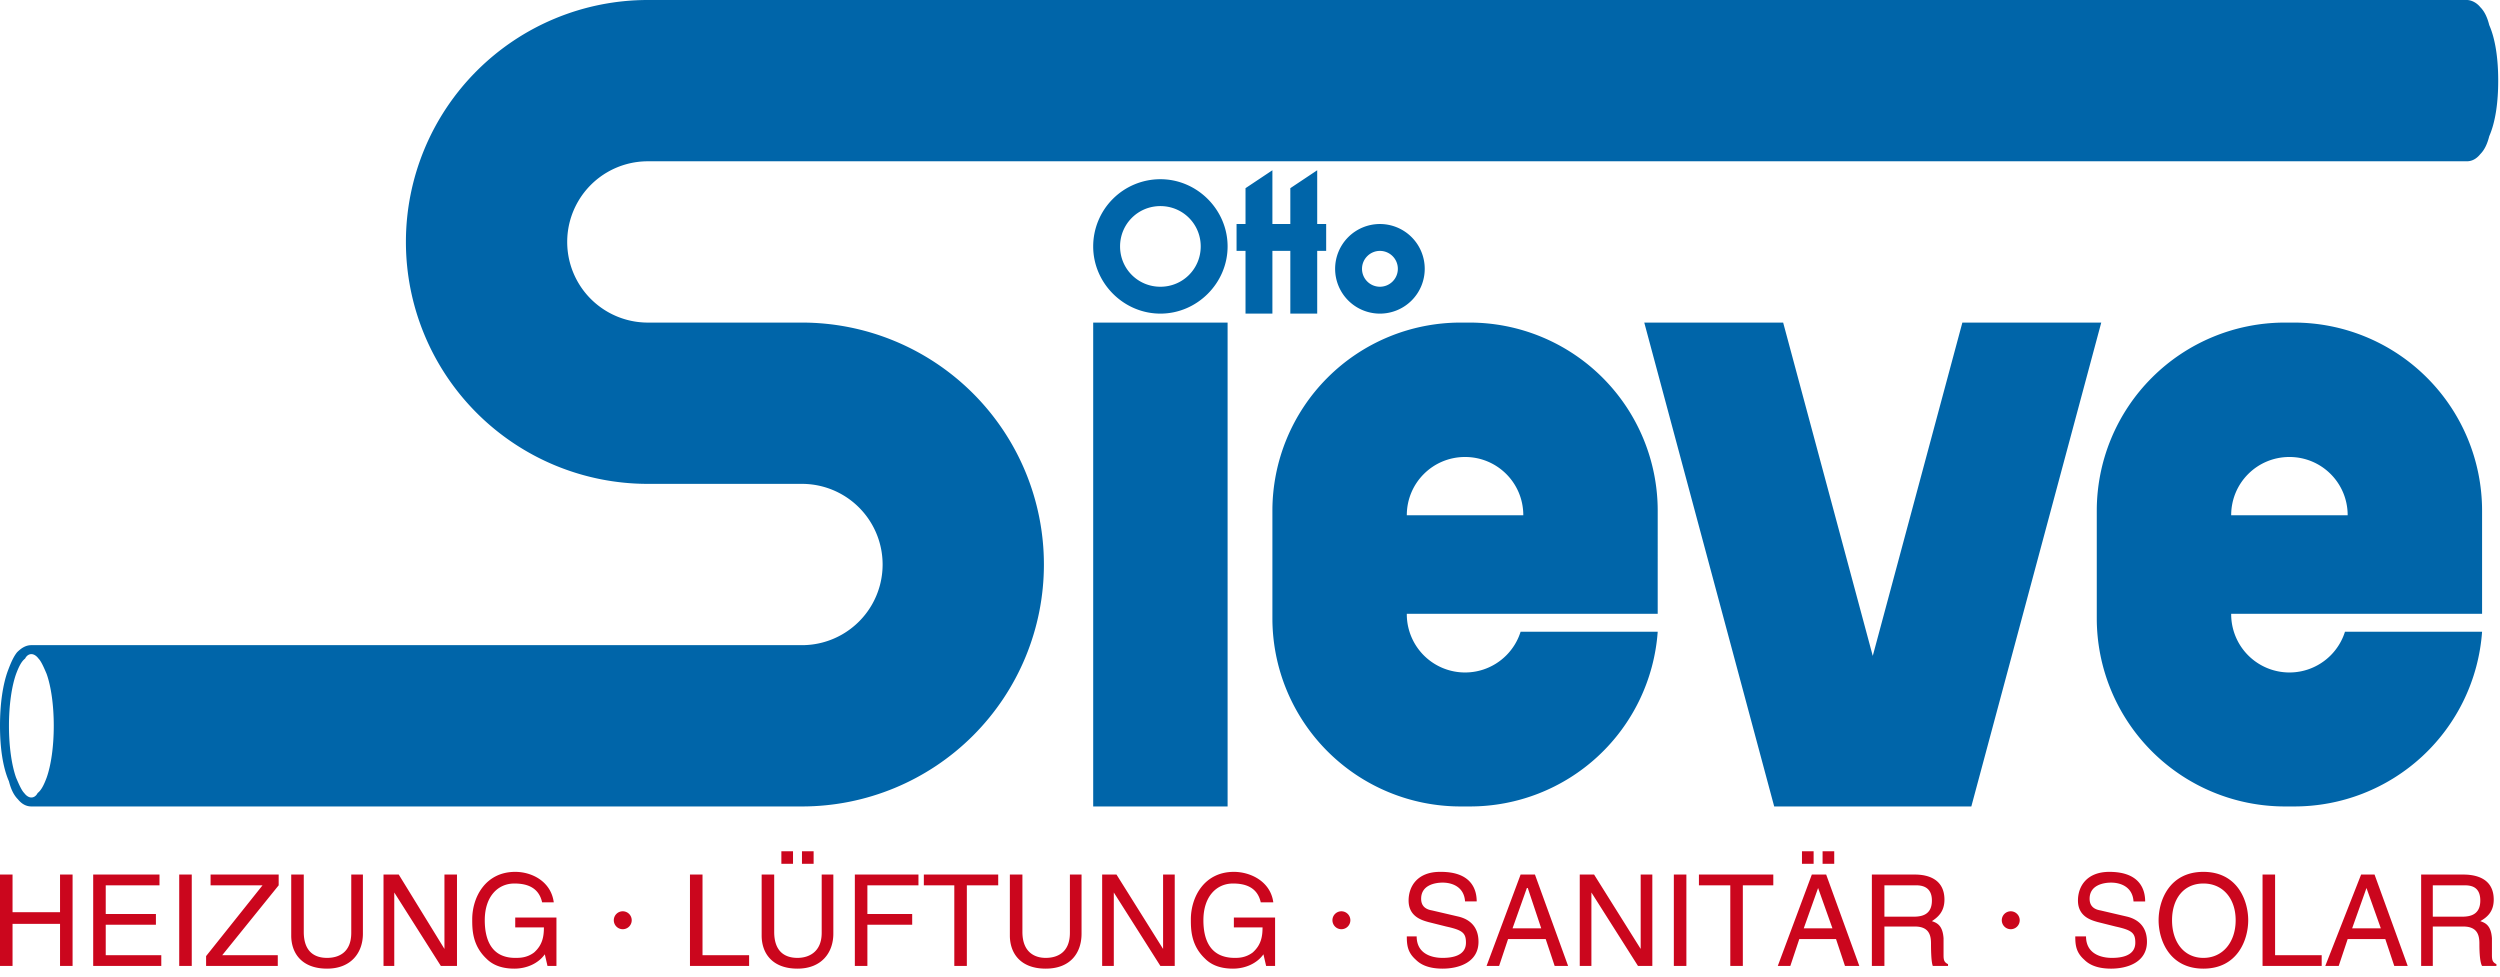
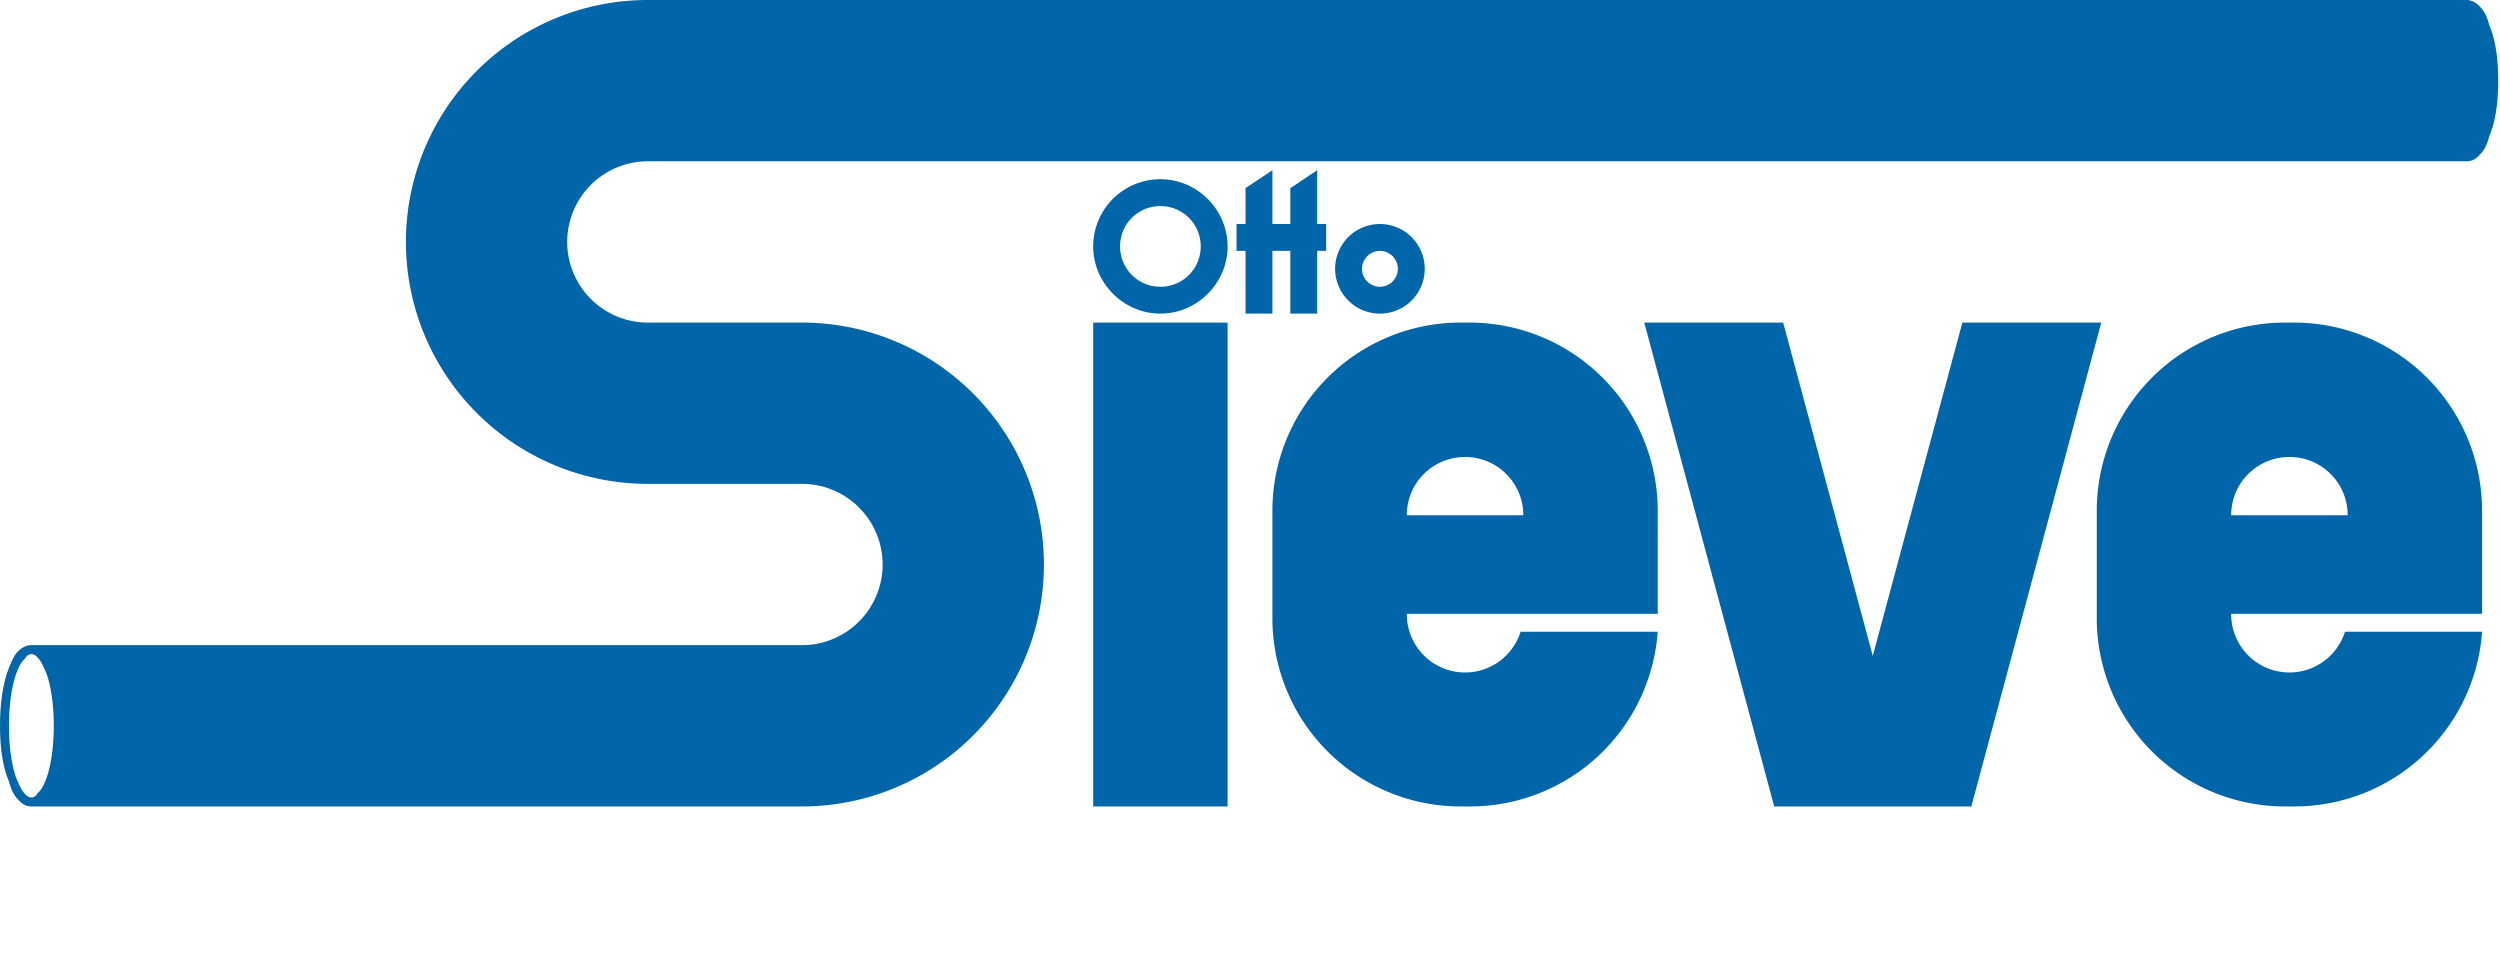
<svg xmlns="http://www.w3.org/2000/svg" height="109" width="279">
  <path d="M72.3 0a27 27 0 1 0 0 54h17.2a9 9 0 1 1 0 18h-86c-.6 0-1.1.3-1.6.8-.4.5-.7 1.2-1 2C.3 76.4 0 78.6 0 81c0 2.4.3 4.6 1 6.2.2.8.5 1.5 1 2 .4.5.9.8 1.5.8h86a27 27 0 1 0 0-54H72.3a9 9 0 1 1 0-18h203c.6 0 1.1-.3 1.5-.8.5-.5.8-1.2 1-2 .7-1.6 1-3.8 1-6.2 0-2.4-.3-4.6-1-6.2-.2-.8-.5-1.5-1-2-.4-.5-1-.8-1.5-.8h-203zM142 19l-3 2v4h-1v3h1v7h3v-7h2v7h3v-7h1v-3h-1v-6l-3 2v4h-2v-6zm-12.5 1a7.5 7.5 0 0 0-7.5 7.5c0 4.1 3.4 7.5 7.5 7.5s7.5-3.4 7.5-7.5-3.4-7.5-7.5-7.5zm0 3c2.5 0 4.5 2 4.5 4.5s-2 4.5-4.5 4.5-4.5-2-4.5-4.5 2-4.5 4.5-4.5zm24.5 2a5 5 0 0 0-5 5 5 5 0 0 0 5 5 5 5 0 0 0 5-5 5 5 0 0 0-5-5zm0 3a2 2 0 0 1 2 2 2 2 0 0 1-2 2 2 2 0 0 1-2-2c0-1.1.9-2 2-2zm-32 8v54h15V36h-15zm41 0a21 21 0 0 0-21 21v12a21 21 0 0 0 21 21h1a21 21 0 0 0 21-19.5h-15.3a6.5 6.5 0 0 1-12.7-2h28V57a21 21 0 0 0-21-21h-1zm20.5 0L198 90h22l14.5-54H219l-10 37.2L199 36h-15.5zm71.5 0a21 21 0 0 0-21 21v12a21 21 0 0 0 21 21h1a21 21 0 0 0 21-19.5h-15.3a6.5 6.5 0 0 1-12.7-2h28V57a21 21 0 0 0-21-21h-1zm-91.5 15c3.6 0 6.5 2.9 6.5 6.5h-13c0-3.6 2.9-6.5 6.5-6.5zm92 0c3.6 0 6.5 2.9 6.5 6.5h-13c0-3.6 2.9-6.5 6.5-6.5zM3.5 73c.2 0 .5.1.8.5.3.3.6 1 .9 1.7.5 1.4.8 3.5.8 5.8s-.3 4.4-.8 5.8c-.3.8-.6 1.4-1 1.7-.2.4-.5.5-.7.5-.2 0-.5-.1-.8-.5-.3-.3-.6-1-.9-1.7-.5-1.4-.8-3.5-.8-5.8s.3-4.4.8-5.8c.3-.8.6-1.4 1-1.7.2-.4.5-.5.7-.5z" fill="#0065a9" />
-   <path d="M87.2 95v1.4h1.3V95h-1.3zm2.3 0v1.4h1.3V95h-1.3zm111.6 0v1.4h1.3V95h-1.3zm2.3 0v1.4h1.3V95h-1.3zM57.5 97.3c-3.3 0-4.8 2.8-4.8 5.3 0 1.1 0 2.9 1.6 4.4.5.5 1.4 1.1 3.1 1.1 1.4 0 2.7-.6 3.4-1.6l.3 1.3h1v-5.4h-4.6v1.1h3.2c0 1.1-.2 2-1.1 2.8-.8.6-1.6.6-2.1.6-2.7 0-3.4-2.1-3.4-4.2 0-2.7 1.5-4.1 3.3-4.1 1.2 0 2.7.3 3.1 2.1h1.3c-.3-2.3-2.4-3.4-4.3-3.4zm80.2 0c-3.3 0-4.8 2.8-4.8 5.3 0 1.1 0 2.9 1.6 4.4.5.5 1.4 1.1 3.1 1.1 1.4 0 2.7-.6 3.4-1.6l.3 1.3h1v-5.4h-4.6v1.1h3.2c0 1.1-.2 2-1.1 2.8-.8.6-1.6.6-2 .6-2.8 0-3.5-2.1-3.5-4.2 0-2.7 1.5-4.1 3.3-4.1 1.2 0 2.7.3 3.1 2.1h1.4c-.3-2.3-2.5-3.4-4.4-3.4zm23 0c-2.5 0-3.5 1.6-3.5 3.2 0 1.8 1.5 2.2 2.2 2.4l2 .5c1.8.4 2.2.7 2.2 1.8 0 1.5-1.6 1.7-2.6 1.7-1.3 0-2.9-.5-2.9-2.4H157c0 1 .1 1.8 1 2.6.4.4 1.2 1 3 1s4-.7 4-3c0-1.7-1-2.5-2.2-2.8l-3-.7c-.6-.1-1.2-.4-1.2-1.3 0-1.5 1.5-1.8 2.4-1.8 1.1 0 2.4.5 2.5 2.1h1.3c0-1.1-.4-3.3-4-3.3zm74.7 0c-2.5 0-3.5 1.6-3.5 3.2 0 1.8 1.5 2.2 2.2 2.4l2 .5c1.8.4 2.2.7 2.2 1.8 0 1.5-1.6 1.7-2.6 1.7-1.3 0-2.9-.5-2.9-2.4h-1.2c0 1 .1 1.8 1 2.6.4.4 1.2 1 3 1s4-.7 4-3c0-1.7-1-2.5-2.2-2.8l-3-.7c-.6-.1-1.2-.4-1.2-1.3 0-1.5 1.5-1.8 2.4-1.8 1.1 0 2.4.5 2.5 2.1h1.3c0-1.1-.4-3.3-4-3.3zm10.5 0c-3.8 0-5 3.2-5 5.4s1.2 5.4 5 5.4 5-3.2 5-5.4-1.2-5.4-5-5.4zM0 97.6v10.2h1.4v-4.7h5.3v4.7h1.4V97.6H6.7v4.2H1.4v-4.2H0zm10.4 0v10.2H18v-1.2h-6.2v-3.4h5.6V102h-5.6v-3.2h6v-1.2h-7.4zm9.6 0v10.2h1.4V97.6H20zm3.5 0v1.2h5.8l-6.3 7.9v1.1h8v-1.2h-6.2l6.3-7.8v-1.2h-7.6zm9 0v6.8c0 2 1.2 3.7 4 3.7 2.7 0 4-1.8 4-3.9v-6.6h-1.3v6.5c0 2.2-1.4 2.8-2.7 2.8-1.3 0-2.6-.6-2.6-2.9v-6.4h-1.4zm10.3 0v10.2H44v-8.2l5.2 8.2H51V97.6h-1.4v8.3l-5.1-8.3h-1.6zm34.2 0v10.2h6.6v-1.2h-5.2v-9H77zm8 0v6.8c0 2 1.2 3.7 4 3.7 2.7 0 4-1.8 4-3.9v-6.6h-1.3v6.5c0 2.2-1.5 2.8-2.7 2.8-1.3 0-2.6-.6-2.6-2.9v-6.4H85zm10.4 0v10.2h1.4v-4.6h5V102h-5v-3.2h5.7v-1.2h-7.1zm7.7 0v1.2h3.4v9h1.4v-9h3.5v-1.2H103zm9.6 0v6.8c0 2 1.2 3.7 4 3.7s4-1.8 4-3.9v-6.6h-1.3v6.5c0 2.2-1.4 2.8-2.7 2.8-1.2 0-2.6-.6-2.6-2.9v-6.4h-1.4zm10.3 0v10.2h1.3v-8.2l5.2 8.2h1.6V97.6h-1.3v8.3l-5.2-8.3H123zm46.7 0l-3.8 10.2h1.4l1-3h4.2l1 3h1.5l-3.7-10.2h-1.6zm6.6 0v10.2h1.3v-8.2l5.2 8.2h1.6V97.6h-1.3v8.3l-5.2-8.3h-1.6zm10.5 0v10.2h1.4V97.6h-1.4zm2.8 0v1.2h3.5v9h1.4v-9h3.4v-1.2h-8.3zm12.6 0l-3.8 10.2h1.4l1-3h4.1l1 3h1.6l-3.7-10.2h-1.6zm6.7 0v10.2h1.4v-4.4h3.4c1.6 0 1.8 1 1.8 1.9 0 .4 0 2 .2 2.5h1.7v-.2c-.4-.2-.5-.4-.5-1v-1.9c-.1-1.4-.7-1.7-1.3-1.9.6-.4 1.4-1 1.4-2.4 0-2.2-1.7-2.8-3.3-2.8h-4.8zm43.6 0v10.2h6.6v-1.2h-5.2v-9h-1.4zm11 0l-4 10.2h1.5l1-3h4.2l1 3h1.5L265 97.6h-1.6zm6.7 0v10.2h1.3v-4.4h3.4c1.6 0 1.8 1 1.8 1.9 0 .4 0 2 .3 2.5h1.6v-.2c-.4-.2-.5-.4-.5-1v-1.9c-.1-1.4-.7-1.7-1.3-1.9.7-.4 1.5-1 1.5-2.4 0-2.2-1.7-2.8-3.4-2.8h-4.7zm-24.3 1c2.2 0 3.6 1.7 3.6 4.1 0 2.4-1.4 4.2-3.6 4.2s-3.5-1.8-3.5-4.2c0-2.4 1.3-4.1 3.5-4.1zm-35.6.2h3.5c.6 0 1.8.1 1.8 1.7 0 1.5-1 1.8-2 1.8h-3.3v-3.5zm61.2 0h3.5c.7 0 1.8.1 1.8 1.7 0 1.5-1 1.8-2 1.8h-3.3v-3.5zm-101 .3l1.5 4.5h-3.2l1.6-4.5zm32.4 0l1.6 4.5h-3.2l1.6-4.5zm61.2 0l1.6 4.5h-3.2l1.6-4.5zm-194.6 2.6a1 1 0 0 0-1 1 1 1 0 0 0 1 1 1 1 0 0 0 1-1 1 1 0 0 0-1-1zm80.2 0a1 1 0 0 0-1 1 1 1 0 0 0 1 1 1 1 0 0 0 1-1 1 1 0 0 0-1-1zm74.7 0a1 1 0 0 0-1 1 1 1 0 0 0 1 1 1 1 0 0 0 1-1 1 1 0 0 0-1-1z" fill="#cb061d" />
</svg>